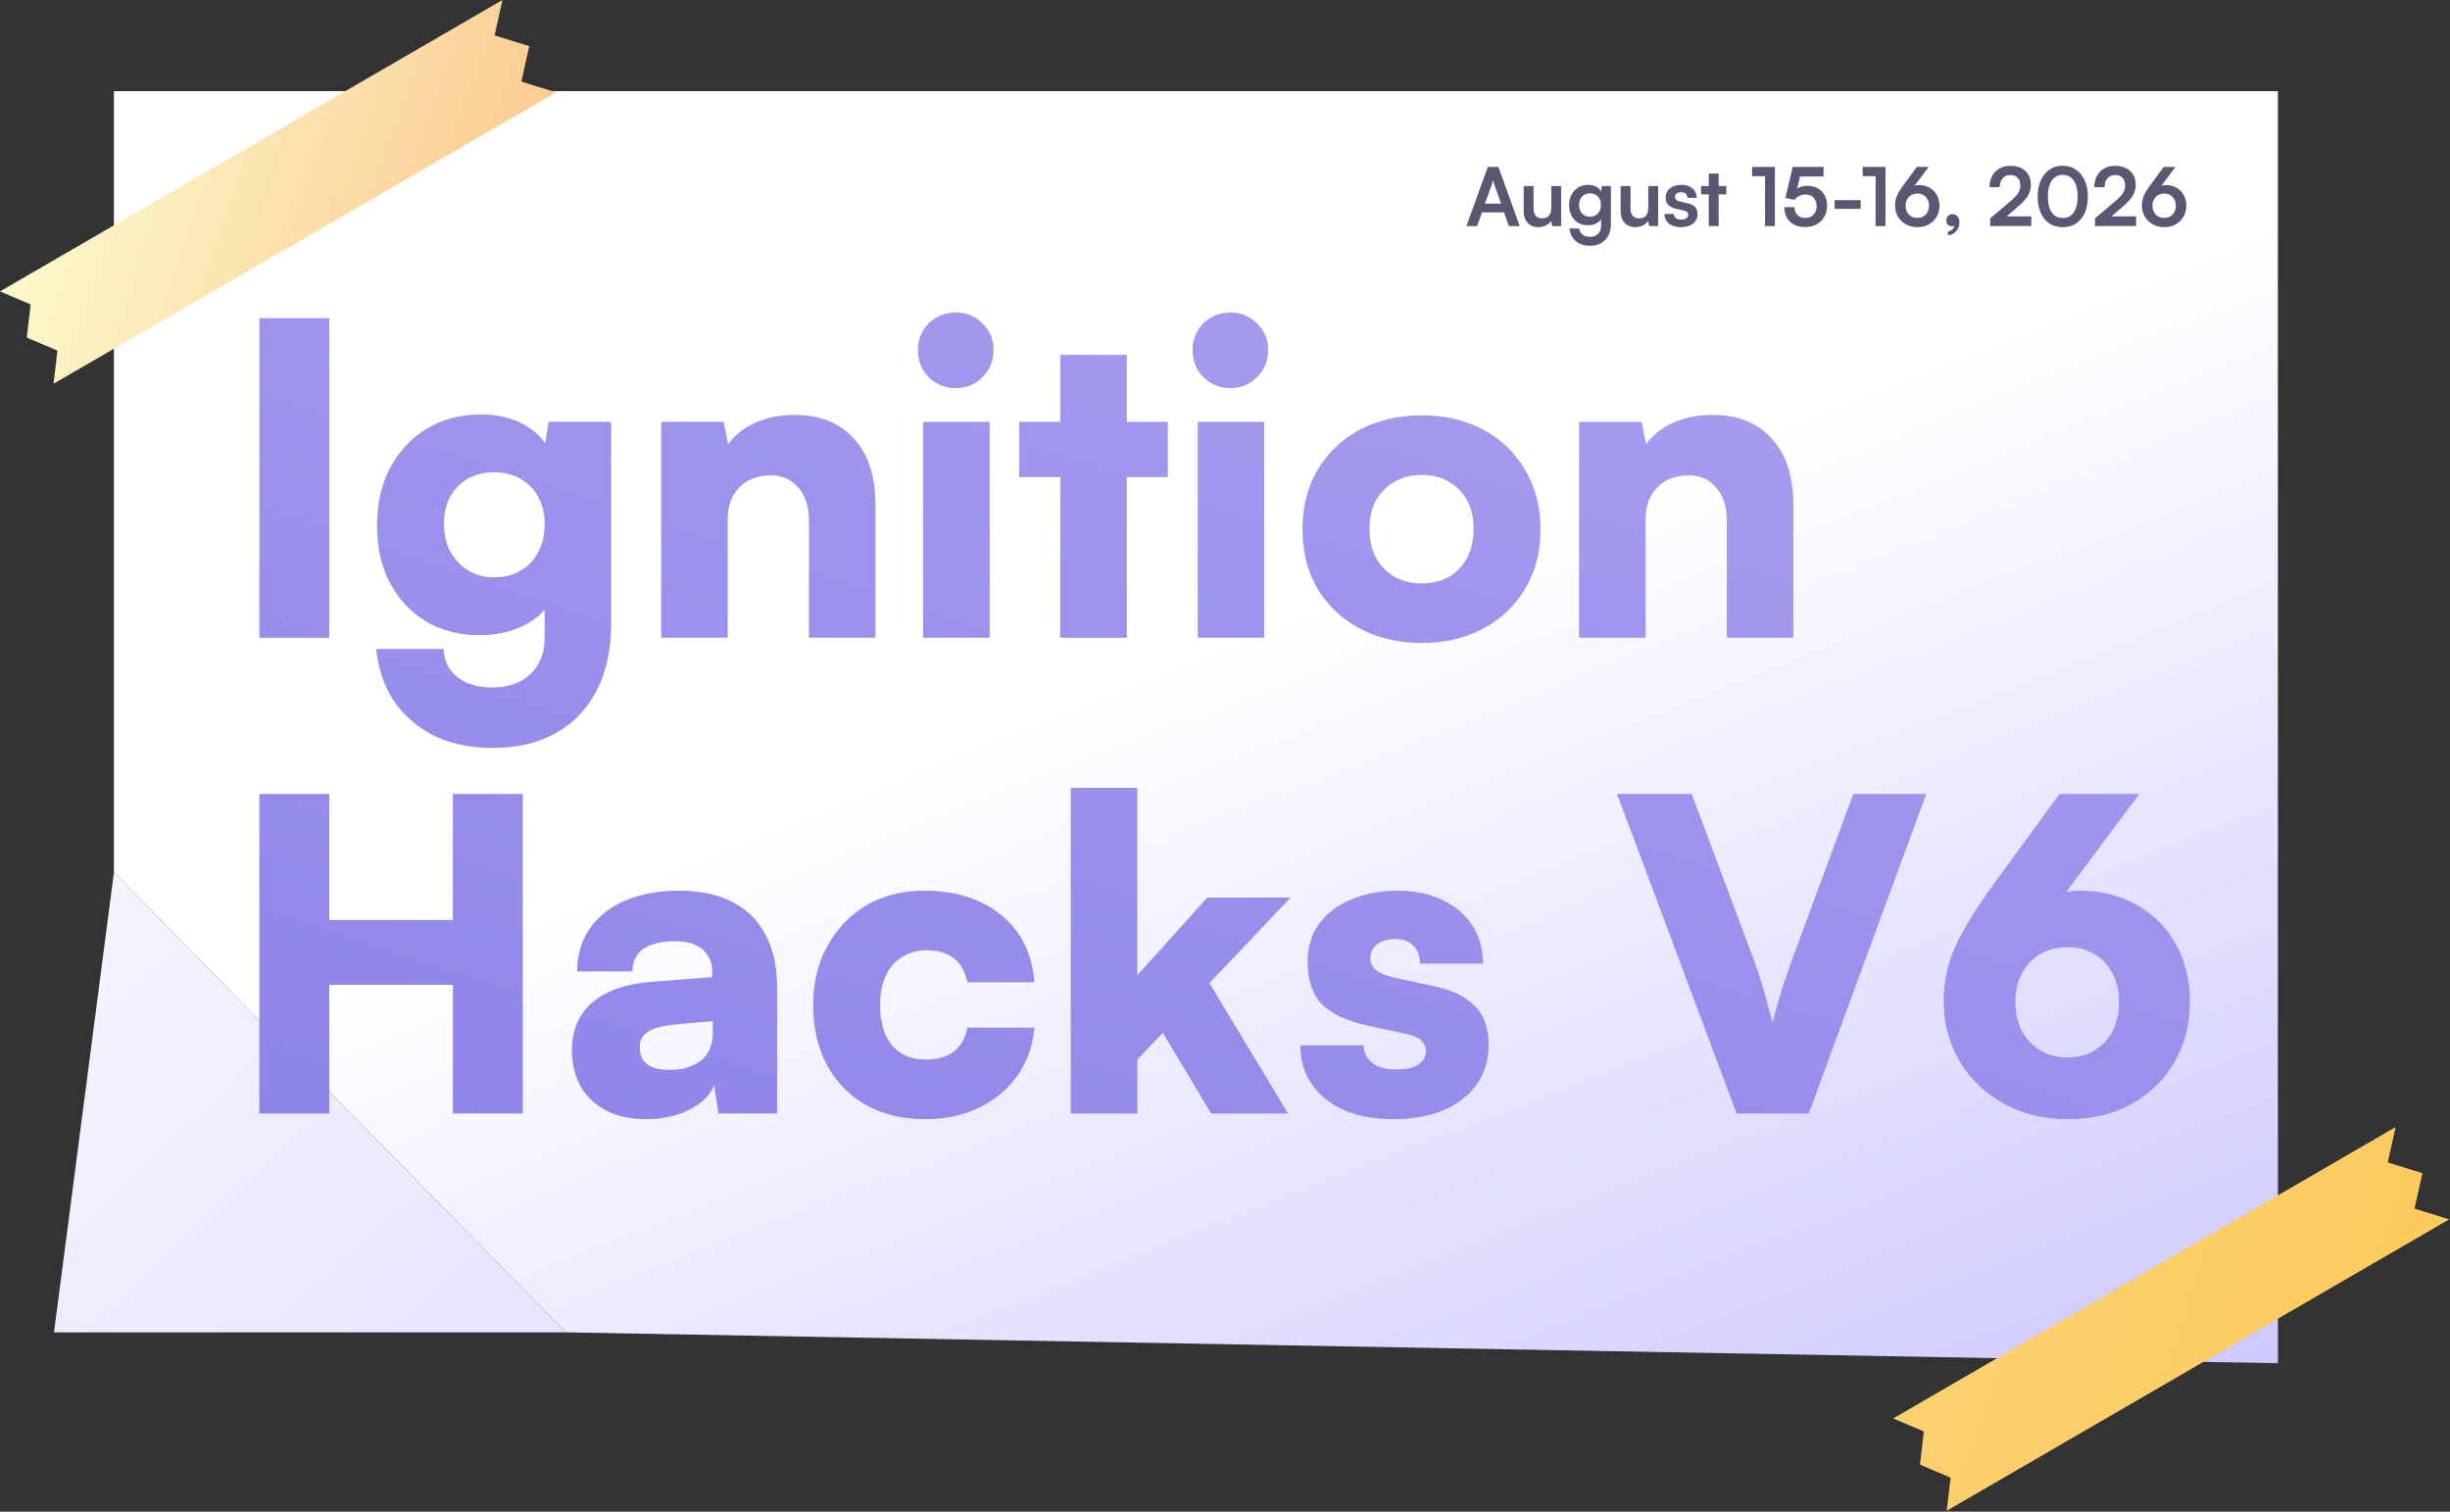
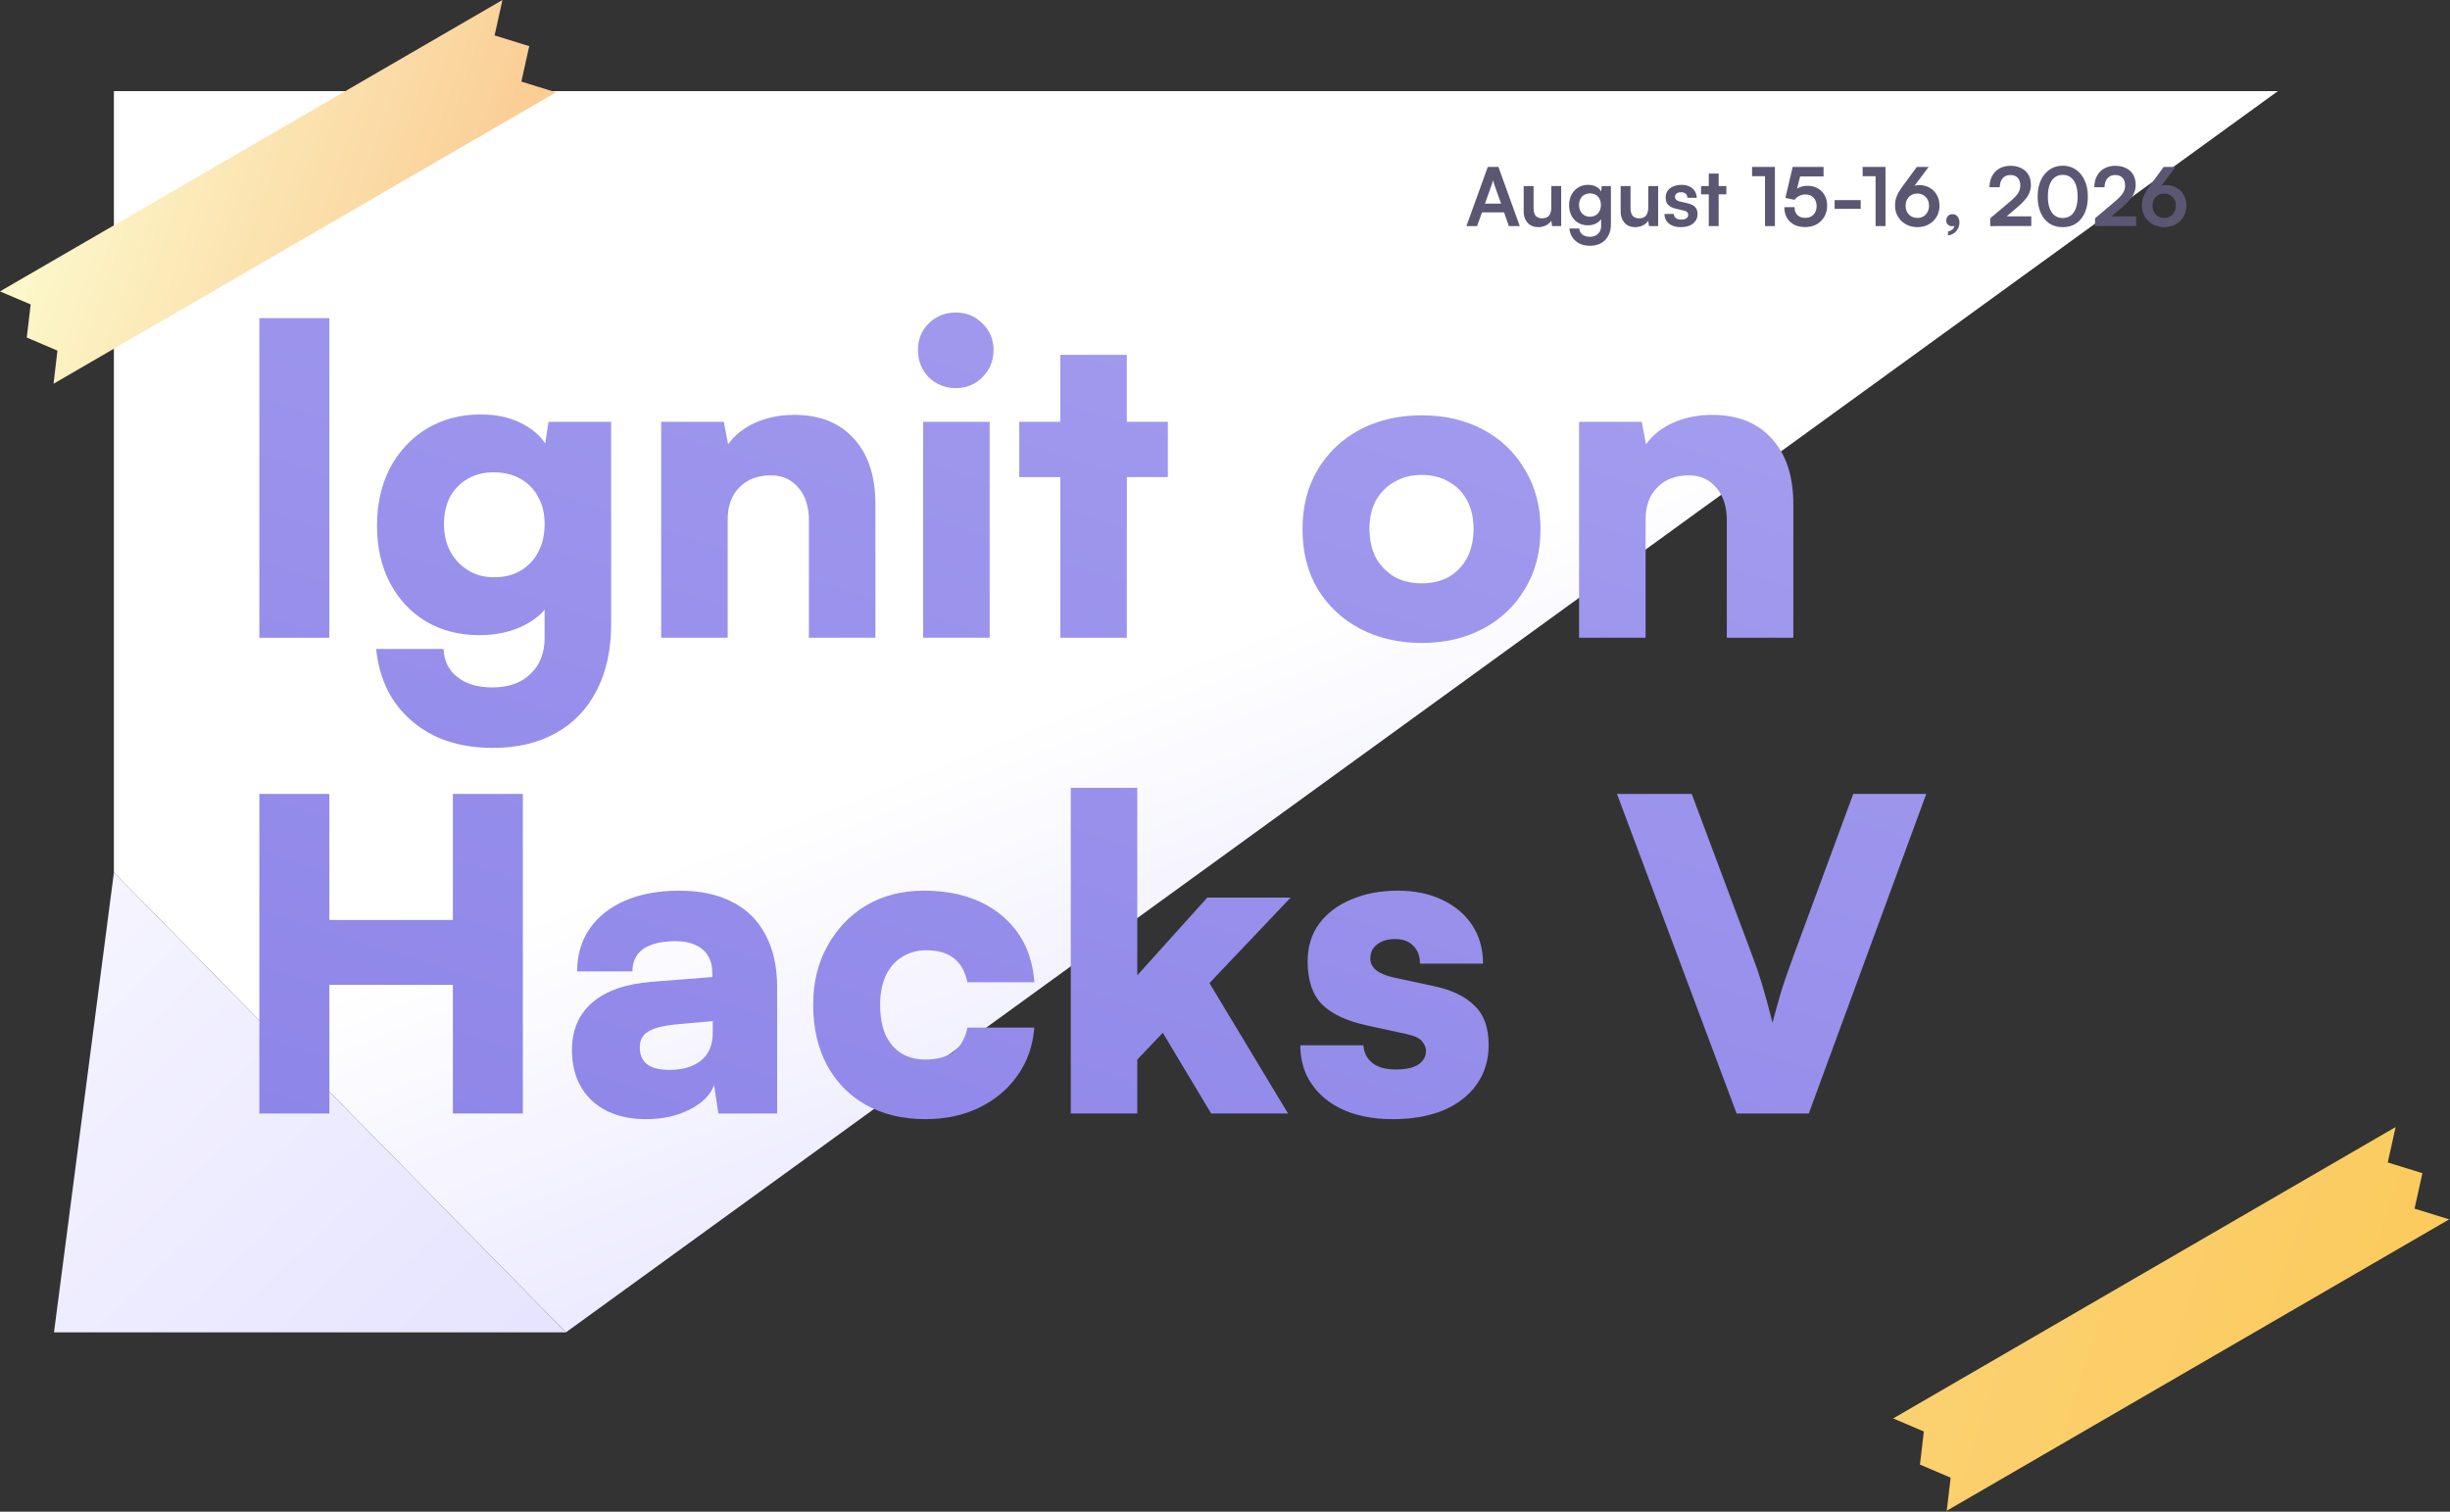
<svg xmlns="http://www.w3.org/2000/svg" width="726" height="448" fill="none" viewBox="0 0 726 448">
  <rect x="0" y="0" width="726" height="448" fill="#333333" stroke="none" />
-   <path fill="url(#a)" fill-rule="evenodd" d="M675 27H33.753v231.586l133.951 136.258L675 404z" clip-rule="evenodd" />
+   <path fill="url(#a)" fill-rule="evenodd" d="M675 27H33.753v231.586l133.951 136.258z" clip-rule="evenodd" />
  <path fill="url(#b)" d="M16 394.844h151.704L33.753 258.586z" />
  <path fill="url(#c)" d="M97.592 94.28V189H76.856V94.28z" />
  <path fill="url(#d)" d="M111.724 155.848q0-9.728 3.84-17.152 3.968-7.424 10.88-11.648 7.04-4.224 16-4.224 7.552 0 12.928 3.072 5.504 3.072 7.552 8.064l-1.92 1.28L162.54 125h18.56v59.904q0 11.392-4.224 19.584-4.224 8.32-12.032 12.672-7.808 4.48-18.816 4.48-14.72 0-23.936-7.936-9.216-7.808-10.624-21.376h19.968q.256 5.376 4.096 8.32 3.84 3.072 10.368 3.072 7.168 0 11.264-3.968 4.224-3.968 4.224-10.752v-13.568l2.176 1.664q-2.048 4.992-7.936 8.064t-13.568 3.072q-8.96 0-15.872-4.096-6.784-4.096-10.624-11.392t-3.84-16.896m19.84-.512q0 4.608 1.92 8.192 1.92 3.456 5.248 5.504t7.68 2.048q4.48 0 7.808-1.92 3.456-2.048 5.248-5.504 1.92-3.584 1.92-8.32t-1.92-8.064q-1.792-3.456-5.248-5.376-3.328-1.92-7.936-1.92-4.352 0-7.68 1.92t-5.248 5.376q-1.792 3.456-1.792 8.064" />
  <path fill="url(#e)" d="M215.636 189h-19.712v-64h18.56l1.28 6.656q2.945-4.096 8.064-6.4 5.249-2.304 11.52-2.304 11.393 0 17.664 7.04 6.4 6.912 6.4 19.456V189H239.7v-34.816q0-6.016-3.072-9.6-3.072-3.712-8.192-3.712-5.888 0-9.344 3.584-3.456 3.456-3.456 9.472z" />
  <path fill="url(#f)" d="M273.549 189v-64h19.712v64zm9.728-73.984q-4.736 0-8.064-3.2-3.2-3.328-3.2-8.064t3.2-7.936q3.329-3.2 8.064-3.2 4.608 0 7.808 3.2 3.328 3.2 3.328 7.936t-3.328 8.064q-3.2 3.2-7.808 3.2" />
  <path fill="url(#g)" d="M302.033 125h44.032v16.384h-44.032zm31.872 64h-19.712v-83.84h19.712z" />
-   <path fill="url(#h)" d="M354.924 189v-64h19.712v64zm9.728-73.984q-4.736 0-8.064-3.2-3.2-3.328-3.2-8.064t3.2-7.936q3.329-3.2 8.064-3.2 4.608 0 7.808 3.2 3.328 3.2 3.328 7.936t-3.328 8.064q-3.2 3.2-7.808 3.2" />
  <path fill="url(#i)" d="M385.968 156.872q0-10.111 4.48-17.664 4.608-7.68 12.544-11.904 8.064-4.224 18.304-4.224t18.176 4.224 12.416 11.904q4.608 7.552 4.608 17.664 0 10.111-4.608 17.664-4.48 7.552-12.416 11.776t-18.176 4.224-18.304-4.224q-7.936-4.224-12.544-11.776-4.48-7.553-4.48-17.664m19.84-.128q0 4.864 1.92 8.576 2.048 3.584 5.504 5.632 3.456 1.92 8.064 1.92t8.064-1.92q3.456-2.048 5.376-5.632 1.92-3.712 1.92-8.576t-1.92-8.448-5.376-5.504q-3.456-2.048-8.064-2.048t-8.064 2.048q-3.456 1.92-5.504 5.504-1.92 3.584-1.92 8.448" />
  <path fill="url(#j)" d="M487.636 189h-19.712v-64h18.56l1.28 6.656q2.945-4.096 8.064-6.4 5.249-2.304 11.52-2.304 11.392 0 17.664 7.04 6.4 6.912 6.4 19.456V189H511.7v-34.816q0-6.016-3.072-9.6-3.072-3.712-8.192-3.712-5.888 0-9.344 3.584-3.456 3.456-3.456 9.472z" />
  <path fill="url(#k)" d="M97.592 330H76.856v-94.72h20.736v37.376H134.2V235.28h20.736V330H134.2v-38.144H97.592z" />
  <path fill="url(#l)" d="M191.502 331.664q-10.111 0-16.128-5.504-5.888-5.632-5.888-14.976 0-8.832 6.016-14.08 6.144-5.249 17.664-6.144l17.92-1.408v-1.024q0-3.2-1.28-5.248-1.28-2.176-3.712-3.2-2.304-1.152-5.888-1.152-6.272 0-9.6 2.304-3.2 2.304-3.2 6.656h-16.384q0-7.296 3.712-12.672t10.496-8.32q6.912-2.944 16-2.944 9.343 0 15.744 3.328 6.528 3.328 9.856 9.728 3.456 6.4 3.456 15.616V330h-17.408l-1.28-8.448q-1.536 4.352-7.296 7.296-5.632 2.816-12.8 2.816m6.912-14.592q5.632 0 9.216-2.688 3.584-2.816 3.584-8.32v-3.456l-9.984.896q-6.4.512-9.088 2.176-2.56 1.536-2.56 4.608 0 3.456 2.176 5.12t6.656 1.664" />
  <path fill="url(#m)" d="M240.968 297.744q0-9.856 4.224-17.408 4.224-7.68 11.52-12.032 7.424-4.352 17.024-4.352 14.208 0 23.04 7.296t9.728 19.84h-19.84q-1.024-4.864-4.096-7.168-2.945-2.304-8.064-2.304-4.096 0-7.296 2.048-3.072 1.92-4.736 5.504t-1.664 8.576q0 5.12 1.536 8.832 1.663 3.584 4.608 5.504 3.072 1.92 7.296 1.92 5.248 0 8.32-2.304 3.2-2.432 4.096-7.168h19.84q-.64 8.064-4.992 14.208-4.224 6.016-11.264 9.472t-16 3.456q-10.112 0-17.664-4.224-7.423-4.224-11.52-11.776-4.096-7.68-4.096-17.92" />
  <path fill="url(#n)" d="M337.011 330h-19.712v-96.512h19.712v55.552L357.747 266h24.704l-24.064 25.344L381.683 330h-22.784l-14.336-23.936-7.552 7.936z" />
  <path fill="url(#o)" d="M385.316 309.776h18.688q.257 3.328 2.688 5.248t6.912 1.92q4.608 0 6.784-1.536t2.176-3.968q0-1.408-1.152-2.816-1.025-1.408-4.608-2.176l-11.776-2.56q-8.832-1.92-13.184-6.144-4.352-4.352-4.352-12.8 0-6.656 3.456-11.264 3.583-4.736 9.6-7.168 6.016-2.56 13.696-2.56 7.423 0 13.056 2.688 5.76 2.688 8.96 7.552t3.2 11.392h-18.688q0-3.328-1.92-5.248-1.92-2.048-5.504-2.048-3.328 0-5.376 1.664-1.92 1.536-1.92 4.096 0 4.096 6.912 5.632l11.904 2.56q7.936 1.663 12.032 5.76 4.224 3.968 4.224 11.648 0 6.784-3.584 11.776t-9.984 7.68q-6.4 2.56-14.72 2.56-12.672 0-20.096-6.016-7.424-6.144-7.424-15.872" />
  <path fill="url(#p)" d="m514.611 330-35.456-94.72h22.144l17.92 47.872a126 126 0 0 1 3.072 9.088q1.408 4.736 2.944 10.88 1.792-6.784 3.2-11.264a499 499 0 0 1 3.072-8.704l17.664-47.872h21.632L535.987 330z" />
-   <path fill="url(#q)" d="m591.709 260.752 18.56-25.472h23.68l-26.24 35.2-5.76-1.28q1.92-2.176 6.144-3.712t8.064-1.536q9.728 0 17.024 4.224 7.423 4.097 11.52 11.52 4.224 7.424 4.224 17.152 0 10.368-4.736 18.176-4.608 7.807-12.8 12.288-8.192 4.352-18.688 4.352-10.624 0-18.944-4.608t-13.056-12.544-4.736-17.792q0-5.888 1.536-11.008 1.536-5.249 4.992-11.136 3.456-6.017 9.216-13.824m5.504 36.224q0 4.864 1.92 8.576 2.048 3.712 5.504 5.76t8.064 2.048q4.48 0 7.936-2.048t5.376-5.76 1.92-8.576-1.92-8.448q-1.92-3.712-5.376-5.76-3.328-2.048-7.936-2.048t-8.192 2.048q-3.456 2.048-5.376 5.76-1.92 3.584-1.92 8.448" />
  <path fill="#5b5772" d="M437.705 67h-3.168l6.336-17.544h3.144L450.353 67h-3.24l-1.416-4.056h-6.552zm4.344-12.312-2.016 5.664h4.776l-2.016-5.664q-.096-.36-.216-.72a3 3 0 0 1-.144-.624q-.048.24-.168.624-.096.36-.216.72M459.693 55.144h2.928V67h-2.712l-.216-1.584q-.528.84-1.584 1.368a5 5 0 0 1-2.256.528q-2.04 0-3.192-1.296t-1.152-3.456v-7.416h2.928v6.384q0 1.68.648 2.424t1.872.744q1.392 0 2.064-.816.672-.84.672-2.52zM464.973 60.808q0-1.728.696-3.072a5.5 5.5 0 0 1 1.992-2.16q1.272-.792 2.952-.792 1.512 0 2.592.672a3.46 3.46 0 0 1 1.512 1.824l-.312.264.24-2.4h2.712V66.4q0 1.968-.768 3.408-.744 1.464-2.136 2.232-1.368.792-3.312.792-2.544 0-4.176-1.368t-1.92-3.744h2.928q.144 1.152.96 1.8.84.648 2.208.648 1.512 0 2.4-.888.912-.864.912-2.352v-2.952l.336.312q-.432 1.128-1.584 1.8t-2.664.672q-1.68 0-2.928-.768a5.27 5.27 0 0 1-1.944-2.112q-.696-1.344-.696-3.072m2.952-.072q0 1.008.384 1.8.408.768 1.128 1.224t1.68.456q1.008 0 1.728-.432a2.97 2.97 0 0 0 1.128-1.224q.408-.792.408-1.824t-.384-1.776a2.8 2.8 0 0 0-1.128-1.2q-.72-.432-1.752-.432-.984 0-1.704.456a2.86 2.86 0 0 0-1.104 1.2q-.384.768-.384 1.752M488.427 55.144h2.928V67h-2.712l-.216-1.584q-.528.84-1.584 1.368a5 5 0 0 1-2.256.528q-2.04 0-3.192-1.296t-1.152-3.456v-7.416h2.928v6.384q0 1.68.648 2.424t1.872.744q1.392 0 2.064-.816.672-.84.672-2.52zM493.233 63.4h2.784q.024.768.576 1.224t1.536.456q1.056 0 1.584-.384.552-.384.552-1.032 0-.432-.288-.768t-1.08-.504l-2.136-.504q-1.608-.36-2.4-1.152-.768-.816-.768-2.232 0-1.152.6-1.992.624-.84 1.68-1.272 1.056-.456 2.424-.456 1.32 0 2.328.48t1.56 1.344q.576.864.6 2.016h-2.784q0-.768-.48-1.2-.48-.456-1.344-.456t-1.344.384-.48 1.032q0 .984 1.536 1.344l2.136.504q1.488.336 2.232 1.08.768.744.768 2.112 0 1.2-.624 2.088-.624.864-1.752 1.344-1.128.456-2.592.456-2.208 0-3.528-1.08-1.296-1.08-1.296-2.832M504.078 55.144h7.488v2.448h-7.488zM509.286 67h-2.928V51.448h2.928zM523.023 52.216h-3.84v-2.76h6.768V67h-2.928zM534.846 67.288q-1.824 0-3.216-.72a5.4 5.4 0 0 1-2.136-2.064q-.744-1.344-.744-3.12h3.024q0 1.488.84 2.328t2.304.84q1.032 0 1.776-.408a2.9 2.9 0 0 0 1.176-1.224q.432-.792.432-1.848 0-1.008-.408-1.776a2.8 2.8 0 0 0-1.128-1.224q-.744-.432-1.8-.432a3.95 3.95 0 0 0-1.872.456q-.84.432-1.32 1.128l-2.712-.576 2.16-9.192h9.144v2.832h-7.728l1.032-.96-1.416 5.592-1.032.432a3.82 3.82 0 0 1 1.728-1.68q1.176-.6 2.64-.6 1.752 0 3.048.744a5.17 5.17 0 0 1 2.04 2.064q.744 1.296.744 3.024 0 1.896-.84 3.336a5.8 5.8 0 0 1-2.304 2.256q-1.464.792-3.432.792M543.644 61.888v-2.592h7.728v2.592zM555.789 52.216h-3.84v-2.76h6.768V67h-2.928zM564.223 54.616l3.792-5.16h3.504l-4.944 6.6-.768-.192q.528-.48 1.296-.744a4.9 4.9 0 0 1 1.536-.264q1.8 0 3.168.792a5.44 5.44 0 0 1 2.136 2.16q.768 1.368.768 3.144 0 1.872-.864 3.312a6 6 0 0 1-2.328 2.232q-1.464.816-3.336.816-1.896 0-3.408-.84a6.3 6.3 0 0 1-2.352-2.28q-.864-1.464-.864-3.264 0-1.08.24-1.992.264-.936.84-1.968.6-1.032 1.584-2.352m.48 6.336q0 1.08.432 1.896.456.816 1.224 1.272.792.456 1.824.456 1.008 0 1.776-.456a3.17 3.17 0 0 0 1.2-1.272q.456-.816.456-1.896 0-1.056-.456-1.848a3.17 3.17 0 0 0-1.2-1.272q-.768-.456-1.776-.456-1.032 0-1.824.456a3.13 3.13 0 0 0-1.224 1.272q-.432.792-.432 1.848M579.115 66.784l.288-.072q-.192.168-.432.264-.216.072-.528.072-.696 0-1.2-.456a1.59 1.59 0 0 1-.504-1.2q0-.864.504-1.392t1.32-.528q.912 0 1.488.672t.576 1.8q0 .984-.432 1.8a3.7 3.7 0 0 1-1.2 1.368 3.9 3.9 0 0 1-1.752.648v-1.176q.816-.144 1.344-.624.528-.456.528-1.176M601.928 66.976 589.76 67v-2.304l5.736-4.848a19 19 0 0 0 1.488-1.368q.624-.624.984-1.176a4.3 4.3 0 0 0 .528-1.104q.168-.552.168-1.2 0-1.488-.768-2.304t-2.16-.816q-1.44 0-2.28.96t-.864 2.64h-3.048q.024-1.92.792-3.336a5.3 5.3 0 0 1 2.16-2.208q1.392-.792 3.24-.792 1.872 0 3.216.696a4.88 4.88 0 0 1 2.112 1.944q.744 1.272.744 3.048 0 .912-.264 1.752a6.3 6.3 0 0 1-.744 1.608 11.6 11.6 0 0 1-1.248 1.56q-.744.792-1.752 1.656l-4.272 3.648-1.104-.936h9.504zM603.821 58.264q0-2.736.912-4.776.936-2.04 2.592-3.192 1.68-1.176 3.912-1.176 2.256 0 3.912 1.176 1.68 1.152 2.592 3.192.936 2.04.936 4.776 0 2.712-.888 4.752t-2.544 3.168-4.008 1.128q-2.304 0-3.984-1.128-1.656-1.128-2.544-3.168t-.888-4.752m3.024 0q0 2.016.528 3.456.528 1.416 1.512 2.16.984.72 2.352.72 1.416 0 2.376-.72.984-.744 1.512-2.16.528-1.44.528-3.456 0-2.088-.528-3.504-.528-1.44-1.512-2.184-.96-.744-2.376-.744-1.368 0-2.352.744t-1.512 2.184q-.528 1.416-.528 3.504M632.983 66.976 620.815 67v-2.304l5.736-4.848a19 19 0 0 0 1.488-1.368q.624-.624.984-1.176a4.3 4.3 0 0 0 .528-1.104q.168-.552.168-1.2 0-1.488-.768-2.304t-2.16-.816q-1.44 0-2.28.96t-.864 2.64h-3.048q.024-1.92.792-3.336a5.3 5.3 0 0 1 2.16-2.208q1.392-.792 3.24-.792 1.872 0 3.216.696a4.88 4.88 0 0 1 2.112 1.944q.744 1.272.744 3.048 0 .912-.264 1.752a6.3 6.3 0 0 1-.744 1.608 11.6 11.6 0 0 1-1.248 1.56q-.744.792-1.752 1.656l-4.272 3.648-1.104-.936h9.504zM637.372 54.616l3.792-5.16h3.504l-4.944 6.6-.768-.192q.528-.48 1.296-.744a4.9 4.9 0 0 1 1.536-.264q1.8 0 3.168.792a5.44 5.44 0 0 1 2.136 2.16q.768 1.368.768 3.144 0 1.872-.864 3.312a6 6 0 0 1-2.328 2.232q-1.464.816-3.336.816-1.896 0-3.408-.84a6.3 6.3 0 0 1-2.352-2.28q-.864-1.464-.864-3.264 0-1.08.24-1.992.264-.936.84-1.968.6-1.032 1.584-2.352m.48 6.336q0 1.08.432 1.896.456.816 1.224 1.272.792.456 1.824.456 1.008 0 1.776-.456a3.17 3.17 0 0 0 1.2-1.272q.456-.816.456-1.896 0-1.056-.456-1.848a3.17 3.17 0 0 0-1.2-1.272q-.768-.456-1.776-.456-1.032 0-1.824.456a3.13 3.13 0 0 0-1.224 1.272q-.432.792-.432 1.848" />
  <path fill="url(#r)" d="M561 420.355 709.892 334l-2.335 10.496 10.27 3.186-2.335 10.496 10.27 3.185-148.892 86.355 1.153-9.811-9.088-3.871 1.153-9.81z" />
  <path fill="url(#s)" d="M0 86.355 148.892 0l-2.335 10.496 10.27 3.186-2.335 10.496 10.27 3.185L15.87 113.718l1.153-9.811-9.088-3.871 1.153-9.81z" />
  <defs>
    <linearGradient id="a" x1="874.737" x2="488.679" y1="606.044" y2="-367.166" gradientUnits="userSpaceOnUse">
      <stop stop-color="#a49bff" />
      <stop offset=".549" stop-color="#fff" />
    </linearGradient>
    <linearGradient id="b" x1="1180.77" x2="394.428" y1="561.566" y2="-259.866" gradientUnits="userSpaceOnUse">
      <stop stop-color="#a49bff" />
      <stop offset="1" stop-color="#fff" />
    </linearGradient>
    <linearGradient id="c" x1="362.881" x2="-339.606" y1="-1059.71" y2="1083.96" gradientUnits="userSpaceOnUse">
      <stop stop-color="#e6e4ff" />
      <stop offset="1" stop-color="#594cdb" />
    </linearGradient>
    <linearGradient id="d" x1="362.881" x2="-339.606" y1="-1059.71" y2="1083.96" gradientUnits="userSpaceOnUse">
      <stop stop-color="#e6e4ff" />
      <stop offset="1" stop-color="#594cdb" />
    </linearGradient>
    <linearGradient id="e" x1="362.881" x2="-339.606" y1="-1059.71" y2="1083.96" gradientUnits="userSpaceOnUse">
      <stop stop-color="#e6e4ff" />
      <stop offset="1" stop-color="#594cdb" />
    </linearGradient>
    <linearGradient id="f" x1="362.881" x2="-339.606" y1="-1059.71" y2="1083.96" gradientUnits="userSpaceOnUse">
      <stop stop-color="#e6e4ff" />
      <stop offset="1" stop-color="#594cdb" />
    </linearGradient>
    <linearGradient id="g" x1="362.881" x2="-339.606" y1="-1059.71" y2="1083.96" gradientUnits="userSpaceOnUse">
      <stop stop-color="#e6e4ff" />
      <stop offset="1" stop-color="#594cdb" />
    </linearGradient>
    <linearGradient id="h" x1="362.881" x2="-339.606" y1="-1059.71" y2="1083.96" gradientUnits="userSpaceOnUse">
      <stop stop-color="#e6e4ff" />
      <stop offset="1" stop-color="#594cdb" />
    </linearGradient>
    <linearGradient id="i" x1="362.881" x2="-339.606" y1="-1059.71" y2="1083.96" gradientUnits="userSpaceOnUse">
      <stop stop-color="#e6e4ff" />
      <stop offset="1" stop-color="#594cdb" />
    </linearGradient>
    <linearGradient id="j" x1="362.881" x2="-339.606" y1="-1059.71" y2="1083.96" gradientUnits="userSpaceOnUse">
      <stop stop-color="#e6e4ff" />
      <stop offset="1" stop-color="#594cdb" />
    </linearGradient>
    <linearGradient id="k" x1="362.881" x2="-339.606" y1="-1059.71" y2="1083.96" gradientUnits="userSpaceOnUse">
      <stop stop-color="#e6e4ff" />
      <stop offset="1" stop-color="#594cdb" />
    </linearGradient>
    <linearGradient id="l" x1="362.881" x2="-339.606" y1="-1059.71" y2="1083.96" gradientUnits="userSpaceOnUse">
      <stop stop-color="#e6e4ff" />
      <stop offset="1" stop-color="#594cdb" />
    </linearGradient>
    <linearGradient id="m" x1="362.881" x2="-339.606" y1="-1059.71" y2="1083.96" gradientUnits="userSpaceOnUse">
      <stop stop-color="#e6e4ff" />
      <stop offset="1" stop-color="#594cdb" />
    </linearGradient>
    <linearGradient id="n" x1="362.881" x2="-339.606" y1="-1059.71" y2="1083.96" gradientUnits="userSpaceOnUse">
      <stop stop-color="#e6e4ff" />
      <stop offset="1" stop-color="#594cdb" />
    </linearGradient>
    <linearGradient id="o" x1="362.881" x2="-339.606" y1="-1059.71" y2="1083.96" gradientUnits="userSpaceOnUse">
      <stop stop-color="#e6e4ff" />
      <stop offset="1" stop-color="#594cdb" />
    </linearGradient>
    <linearGradient id="p" x1="362.881" x2="-339.606" y1="-1059.71" y2="1083.96" gradientUnits="userSpaceOnUse">
      <stop stop-color="#e6e4ff" />
      <stop offset="1" stop-color="#594cdb" />
    </linearGradient>
    <linearGradient id="q" x1="362.881" x2="-339.606" y1="-1059.71" y2="1083.96" gradientUnits="userSpaceOnUse">
      <stop stop-color="#e6e4ff" />
      <stop offset="1" stop-color="#594cdb" />
    </linearGradient>
    <linearGradient id="r" x1="76.942" x2="1399.26" y1="-1009.53" y2="-586.936" gradientUnits="userSpaceOnUse">
      <stop stop-color="#fff6eb" />
      <stop offset="1" stop-color="#f9bc2d" />
    </linearGradient>
    <linearGradient id="s" x1="-8.5" x2="133" y1="57" y2="106" gradientUnits="userSpaceOnUse">
      <stop stop-color="#fdffd3" />
      <stop offset="1" stop-color="#facd94" />
    </linearGradient>
  </defs>
</svg>